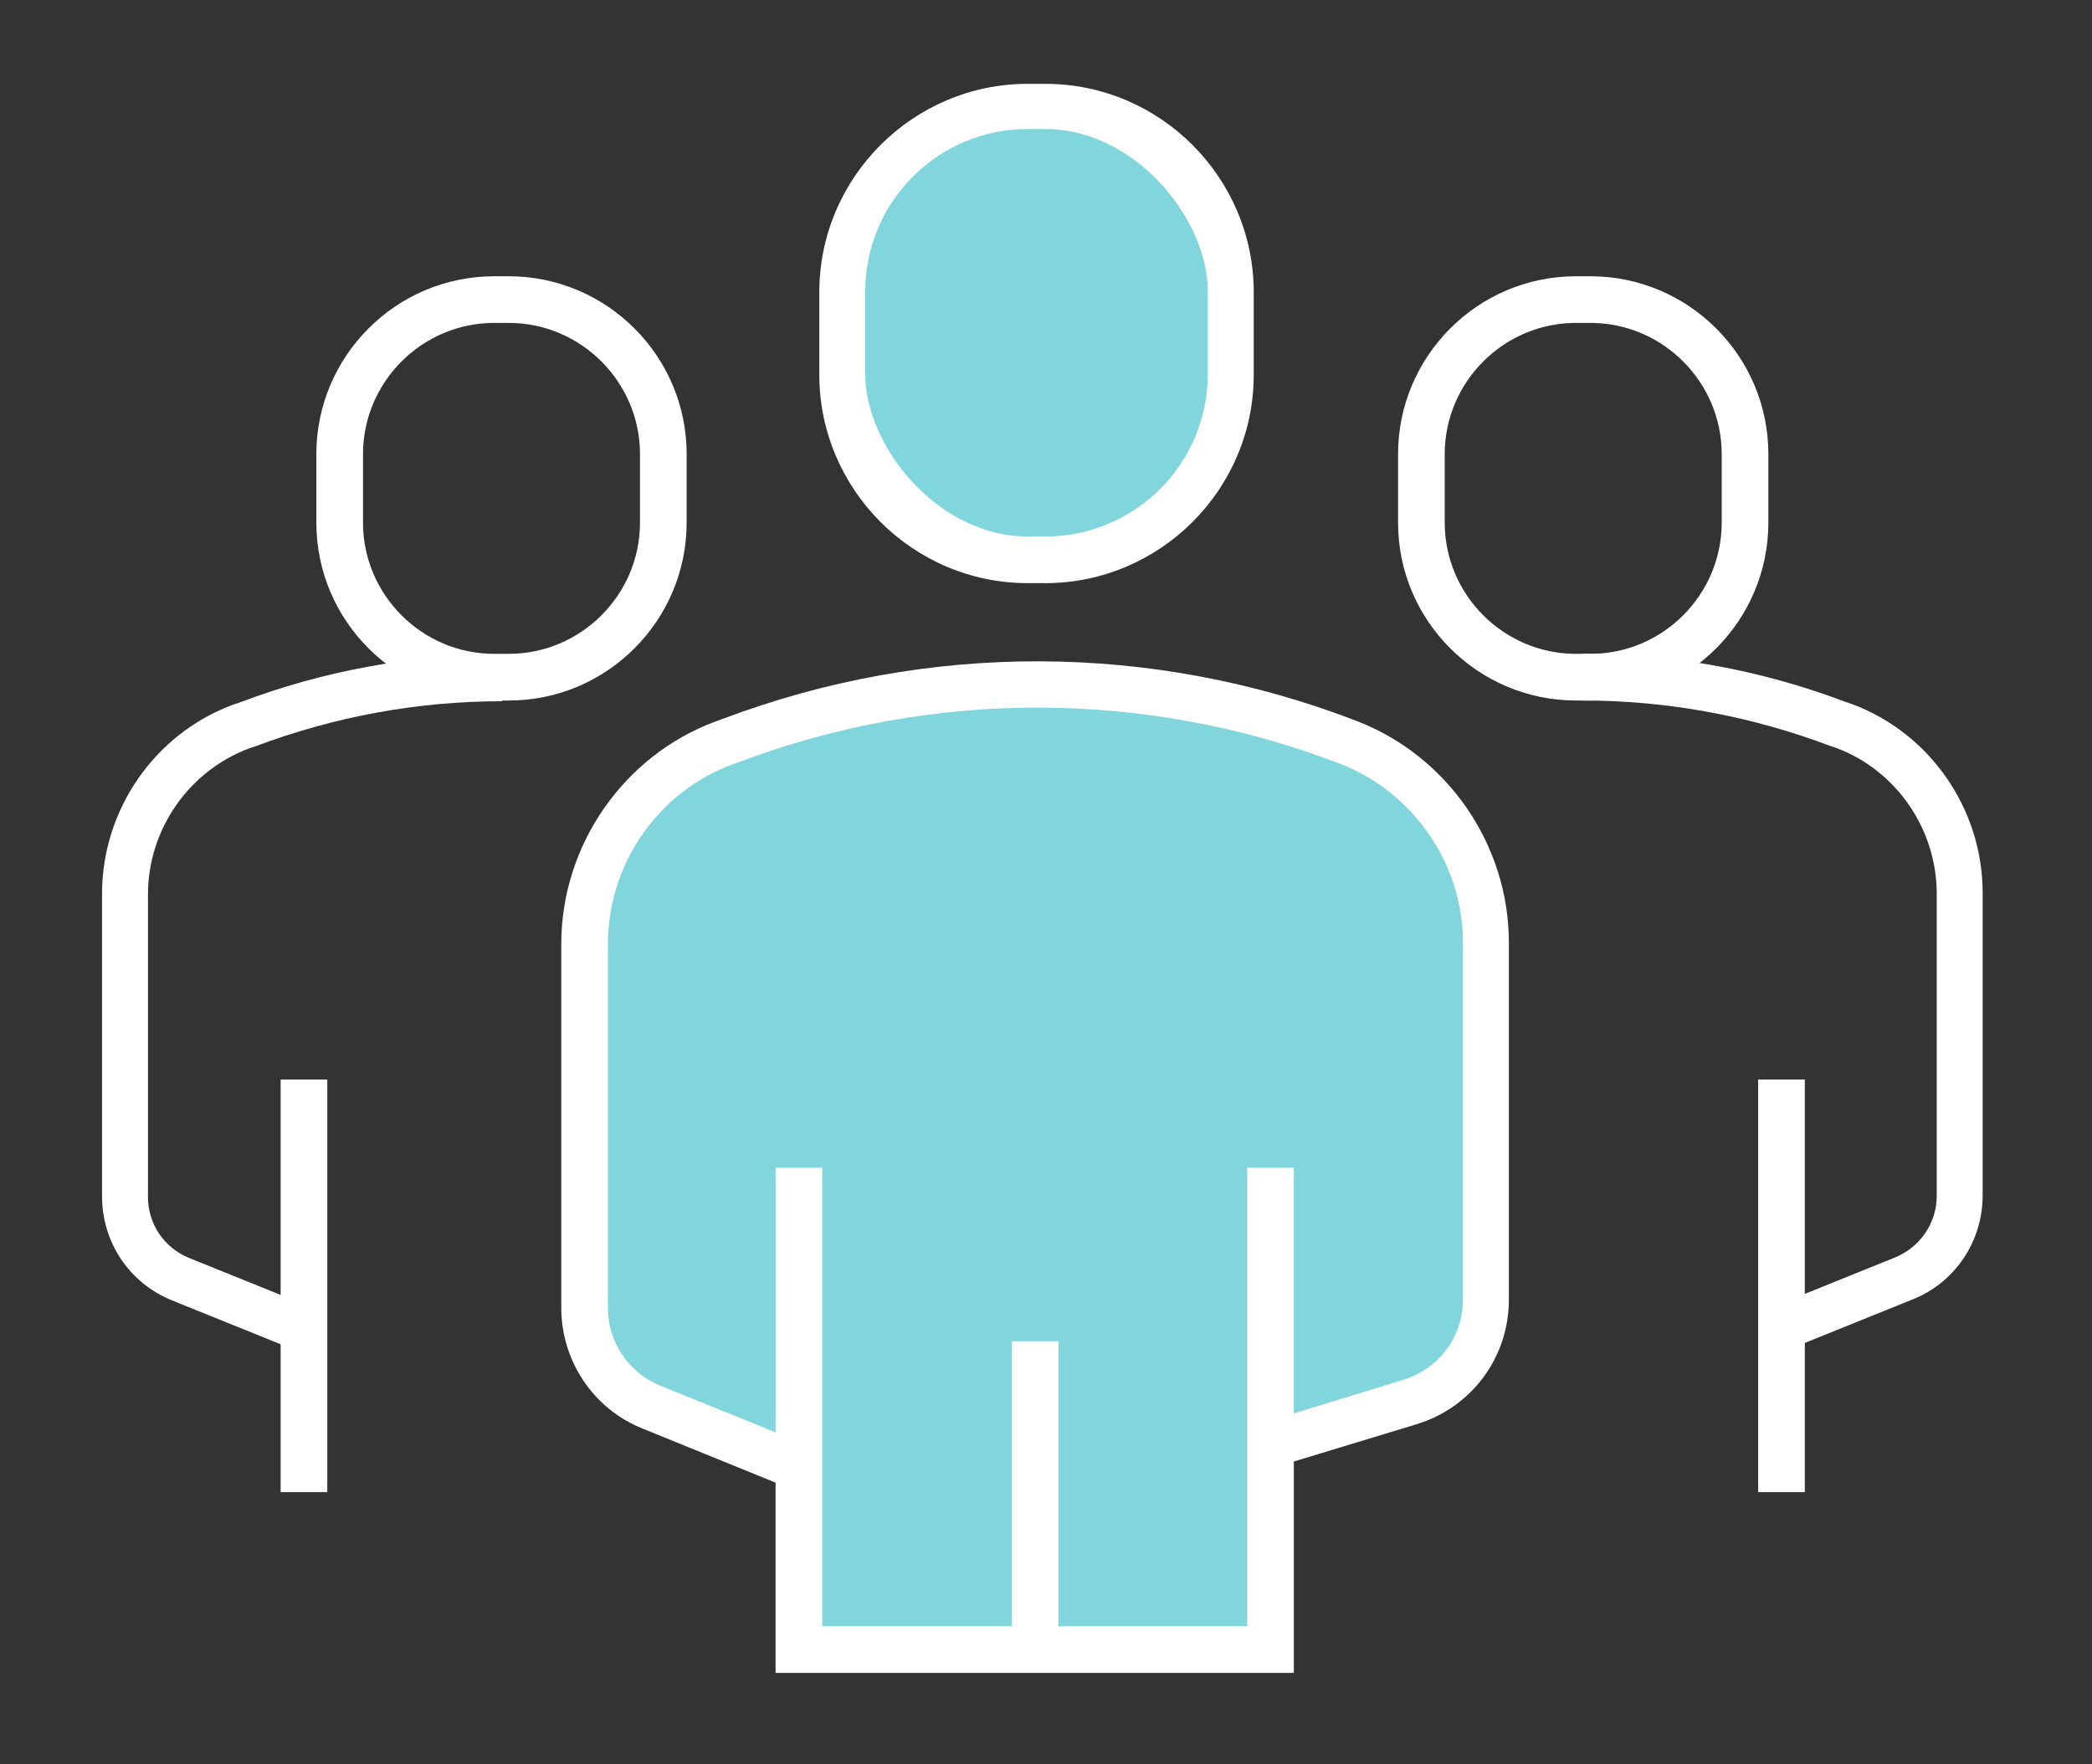
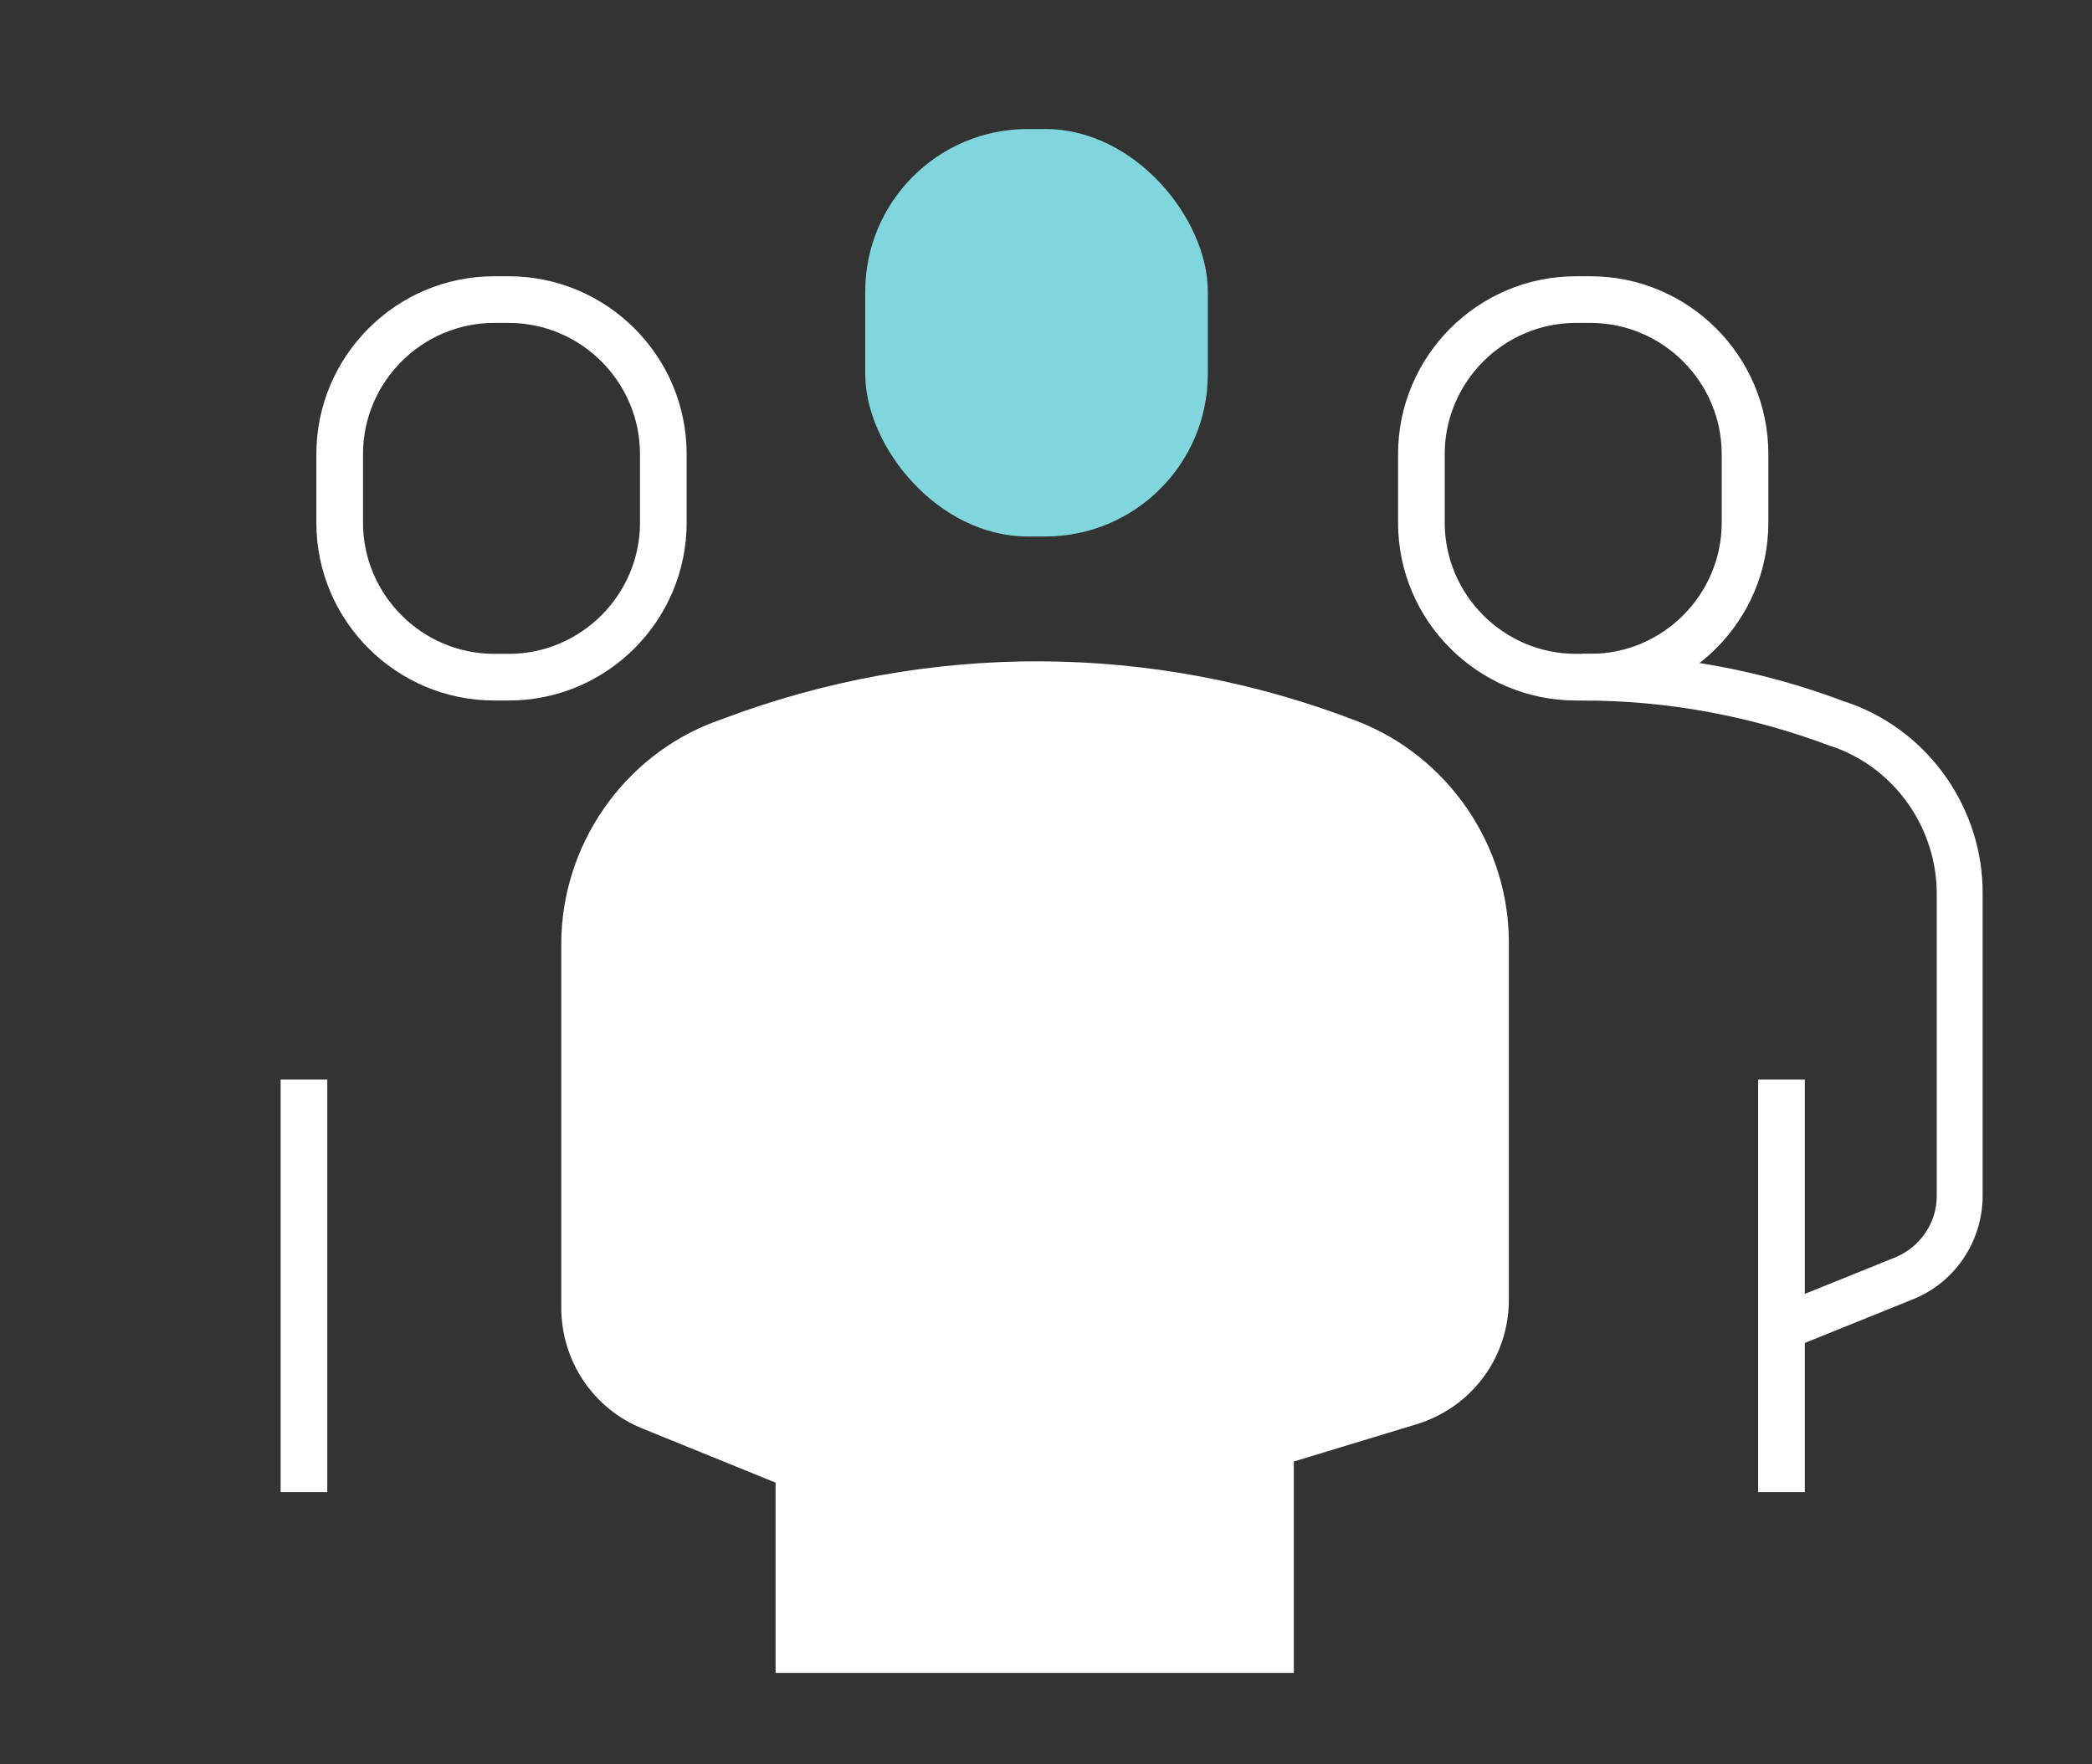
<svg xmlns="http://www.w3.org/2000/svg" id="Layer_1" data-name="Layer 1" version="1.1" viewBox="0 0 287 242">
  <rect x="0" y="0" width="287" height="242" fill="#333333" stroke="none" />
  <defs>
    <style>
      .cls-1 {
        fill: #80d6dc;
      }

      .cls-1, .cls-2 {
        stroke-width: 0px;
      }

      .cls-2 {
        fill: #fff;
      }
    </style>
  </defs>
  <g>
    <path class="cls-2" d="M218.2,96.1h-2c-13.4,0-24.4-10.9-24.4-24.4v-9.4c0-13.4,10.9-24.4,24.4-24.4h2c13.4,0,24.4,10.9,24.4,24.4v9.4c0,13.4-10.9,24.4-24.4,24.4ZM216.2,44.3c-9.9,0-18,8.1-18,18v9.4c0,9.9,8.1,18,18,18h2c9.9,0,18-8.1,18-18v-9.4c0-9.9-8.1-18-18-18,0,0-2,0-2,0Z" />
    <rect class="cls-2" x="241.2" y="148.1" width="6.4" height="56.6" />
    <path class="cls-2" d="M245.8,185.1l-2.4-5.9,16.6-6.7c3.4-1.4,5.7-4.7,5.7-8.4v-41.5c0-8.8-5.5-16.9-13.8-20l-.9-.3c-10.9-4.1-22.3-6.2-33.9-6.2v-6.4c12.4,0,24.5,2.2,36.1,6.6l.9.3c10.7,4,17.9,14.4,17.9,25.9v41.5c0,6.3-3.8,12-9.7,14.3l-16.6,6.7h.1Z" />
  </g>
  <g>
    <path class="cls-2" d="M69.8,96.1h-2c-13.4,0-24.4-10.9-24.4-24.4v-9.4c0-13.4,10.9-24.4,24.4-24.4h2c13.4,0,24.4,10.9,24.4,24.4v9.4c0,13.4-10.9,24.4-24.4,24.4ZM67.8,44.3c-9.9,0-18,8.1-18,18v9.4c0,9.9,8.1,18,18,18h2c9.9,0,18-8.1,18-18v-9.4c0-9.9-8.1-18-18-18,0,0-2,0-2,0Z" />
    <rect class="cls-2" x="38.5" y="148.1" width="6.4" height="56.6" />
-     <path class="cls-2" d="M40.2,185.1l-16.6-6.7c-5.9-2.4-9.6-8-9.6-14.3v-41.5c0-11.5,7.2-21.9,17.9-25.9l.9-.3c11.6-4.4,23.7-6.6,36.1-6.6v6.4c-11.6,0-23,2.1-33.9,6.2l-.9.3c-8.2,3.1-13.8,11.1-13.8,20v41.5c0,3.7,2.2,7,5.7,8.4l16.6,6.7-2.4,5.9h0Z" />
  </g>
-   <path class="cls-2" d="M143.4,80h-2.4c-15.8,0-28.6-12.9-28.6-28.6v-11.3c0-15.8,12.9-28.6,28.6-28.6h2.4c15.8,0,28.6,12.9,28.6,28.6v11.3c0,15.8-12.9,28.6-28.6,28.6Z" />
  <rect class="cls-1" x="118.7" y="17.7" width="47" height="55.9" rx="22.3" ry="22.3" />
  <path class="cls-2" d="M186.1,98.9c-28-10.8-58.8-10.9-86.9-.3l-1.1.4c-12.6,4.7-21.1,17-21.1,30.5v49.9c0,7.3,4.4,13.9,11.2,16.6l18.2,7.4v26.1h32.4c0,0,6.4,0,6.4,0h0c0,0,25.9,0,25.9,0h6.4v-29l16.8-5.1c7.6-2.3,12.7-9.2,12.7-17.1v-49c0-13.4-8.4-25.6-20.9-30.4Z" />
-   <path class="cls-1" d="M200.7,178.3c0,5.1-3.3,9.5-8.2,11l-15,4.6v-33.7h-6.4v62.9h-25.9v-39.1h-6.4v39.1h-26v-62.9h-6.4v36.3l-15.8-6.4c-4.4-1.8-7.2-6-7.2-10.7v-49.9c0-10.9,6.8-20.8,17-24.6l1.1-.4c26.6-10,55.9-9.9,82.4.3,10,3.9,16.8,13.7,16.8,24.5v49Z" />
</svg>